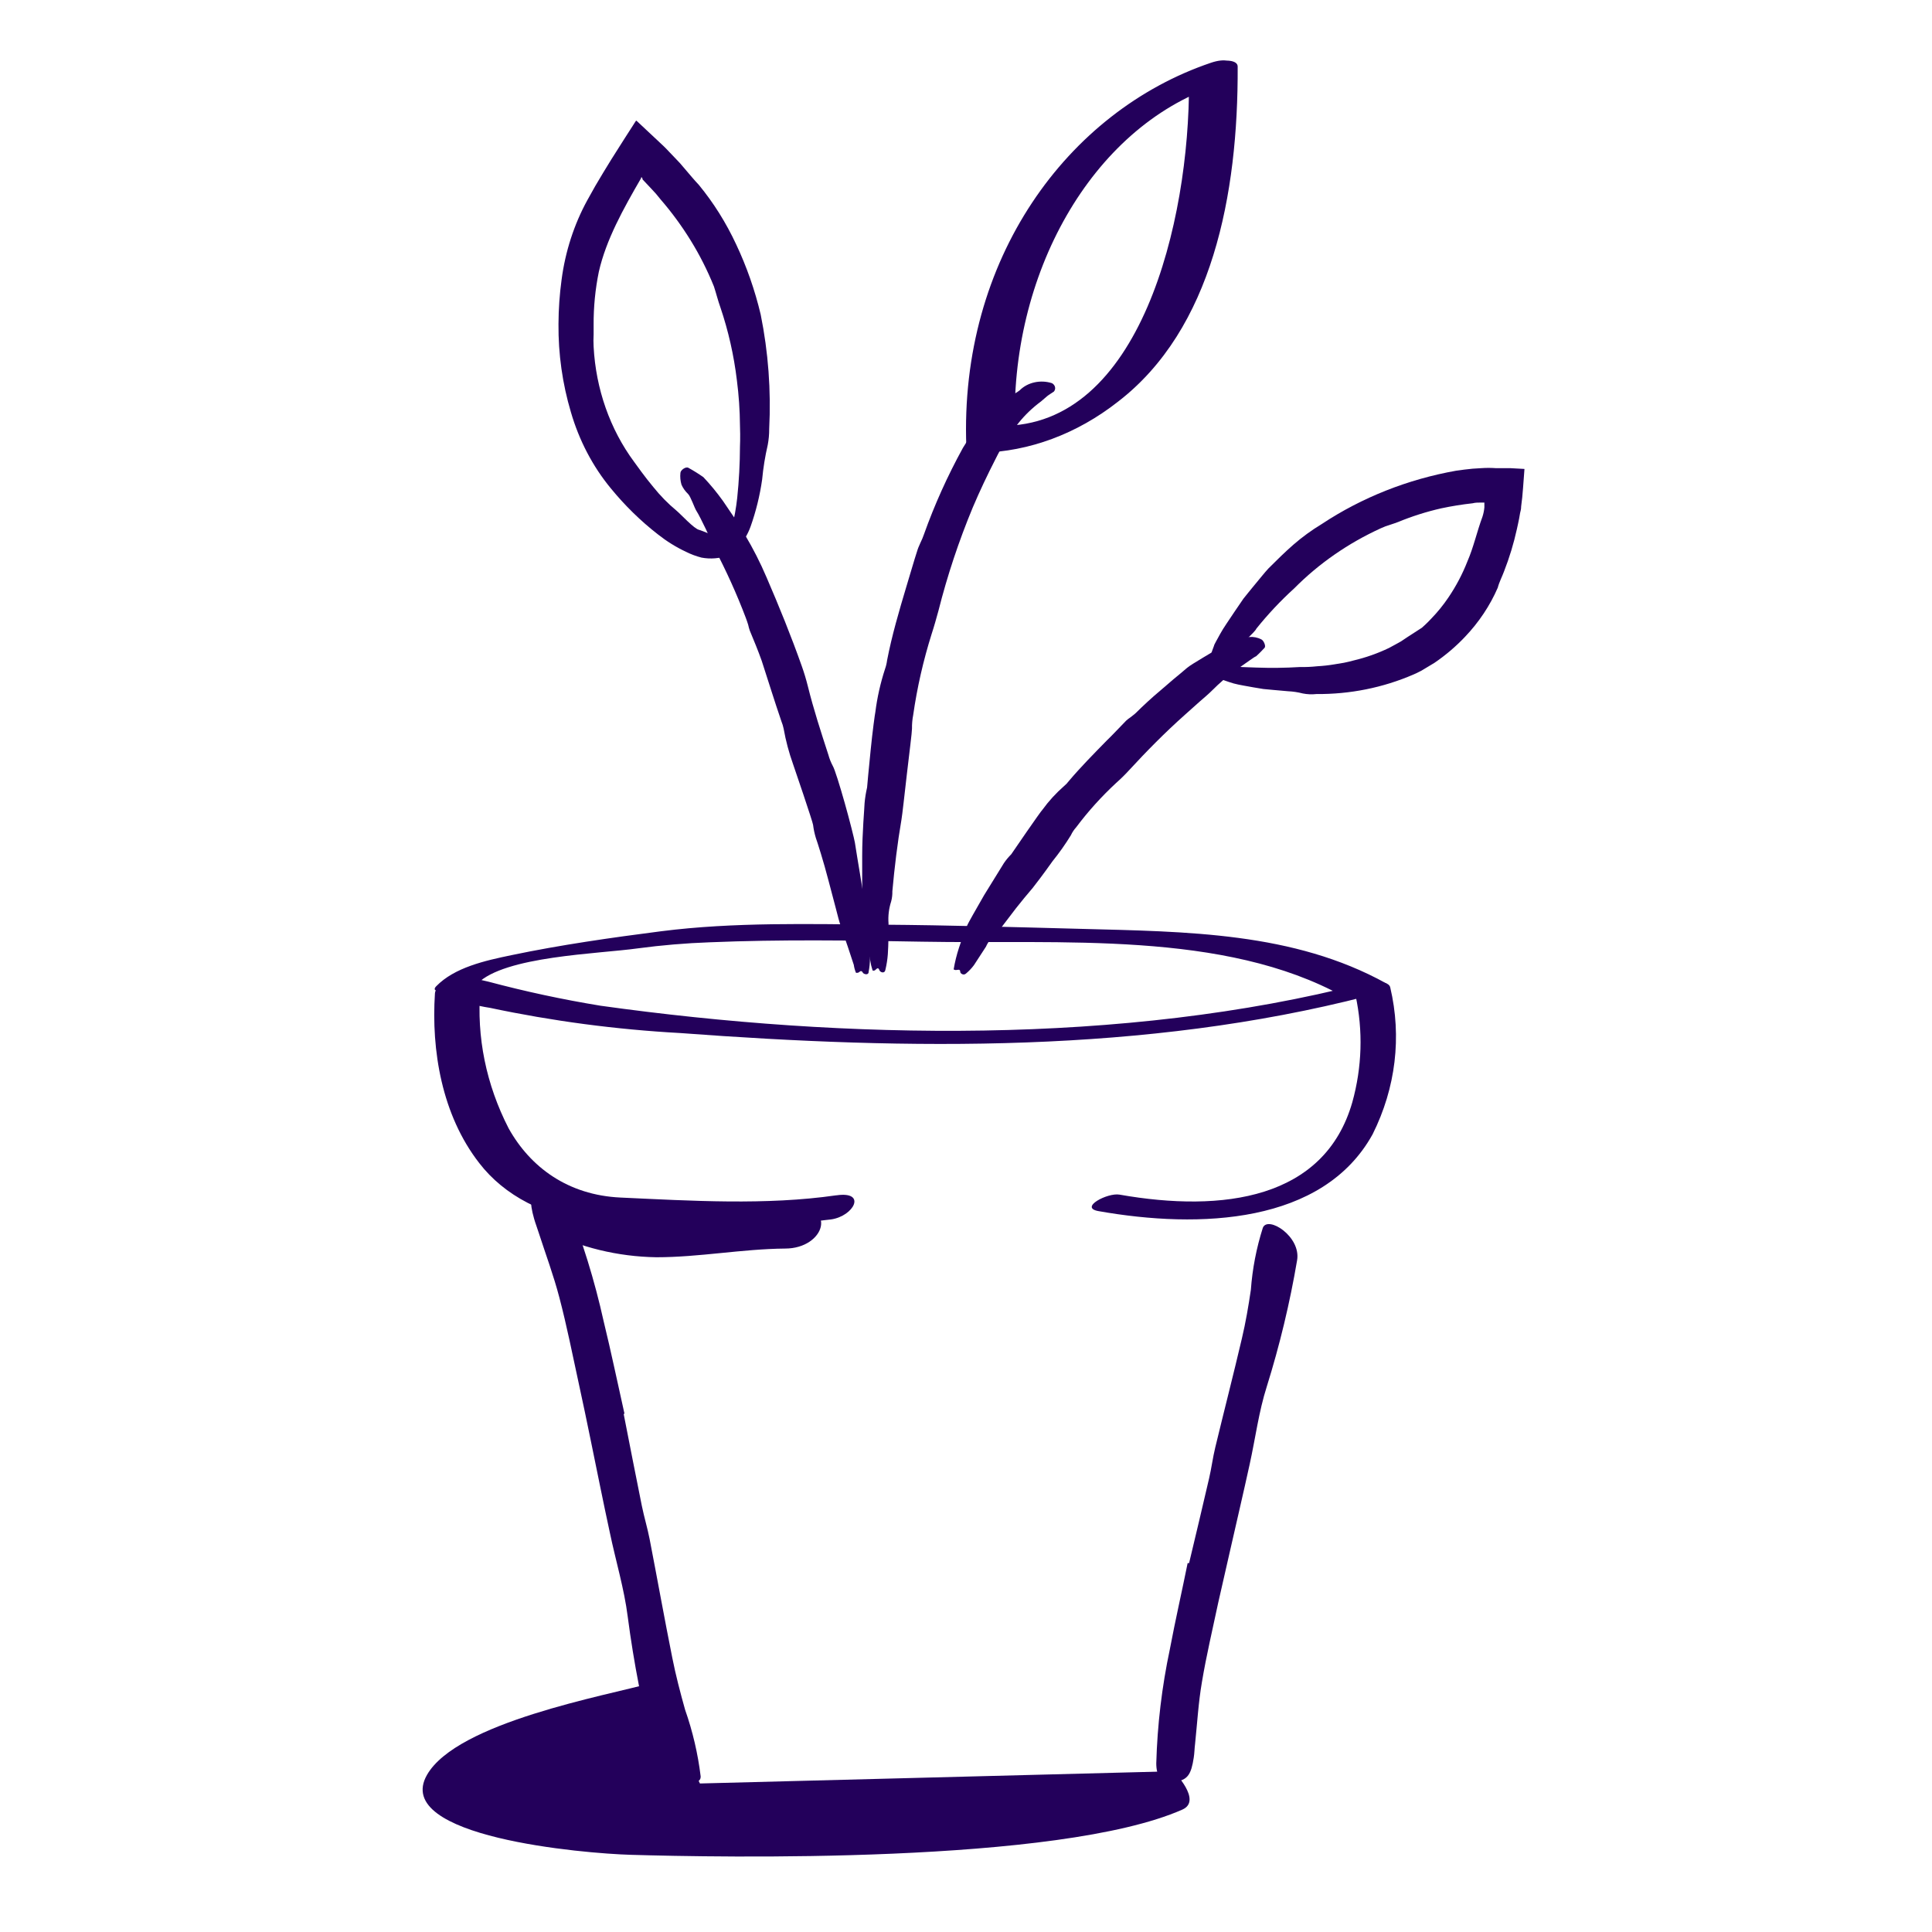
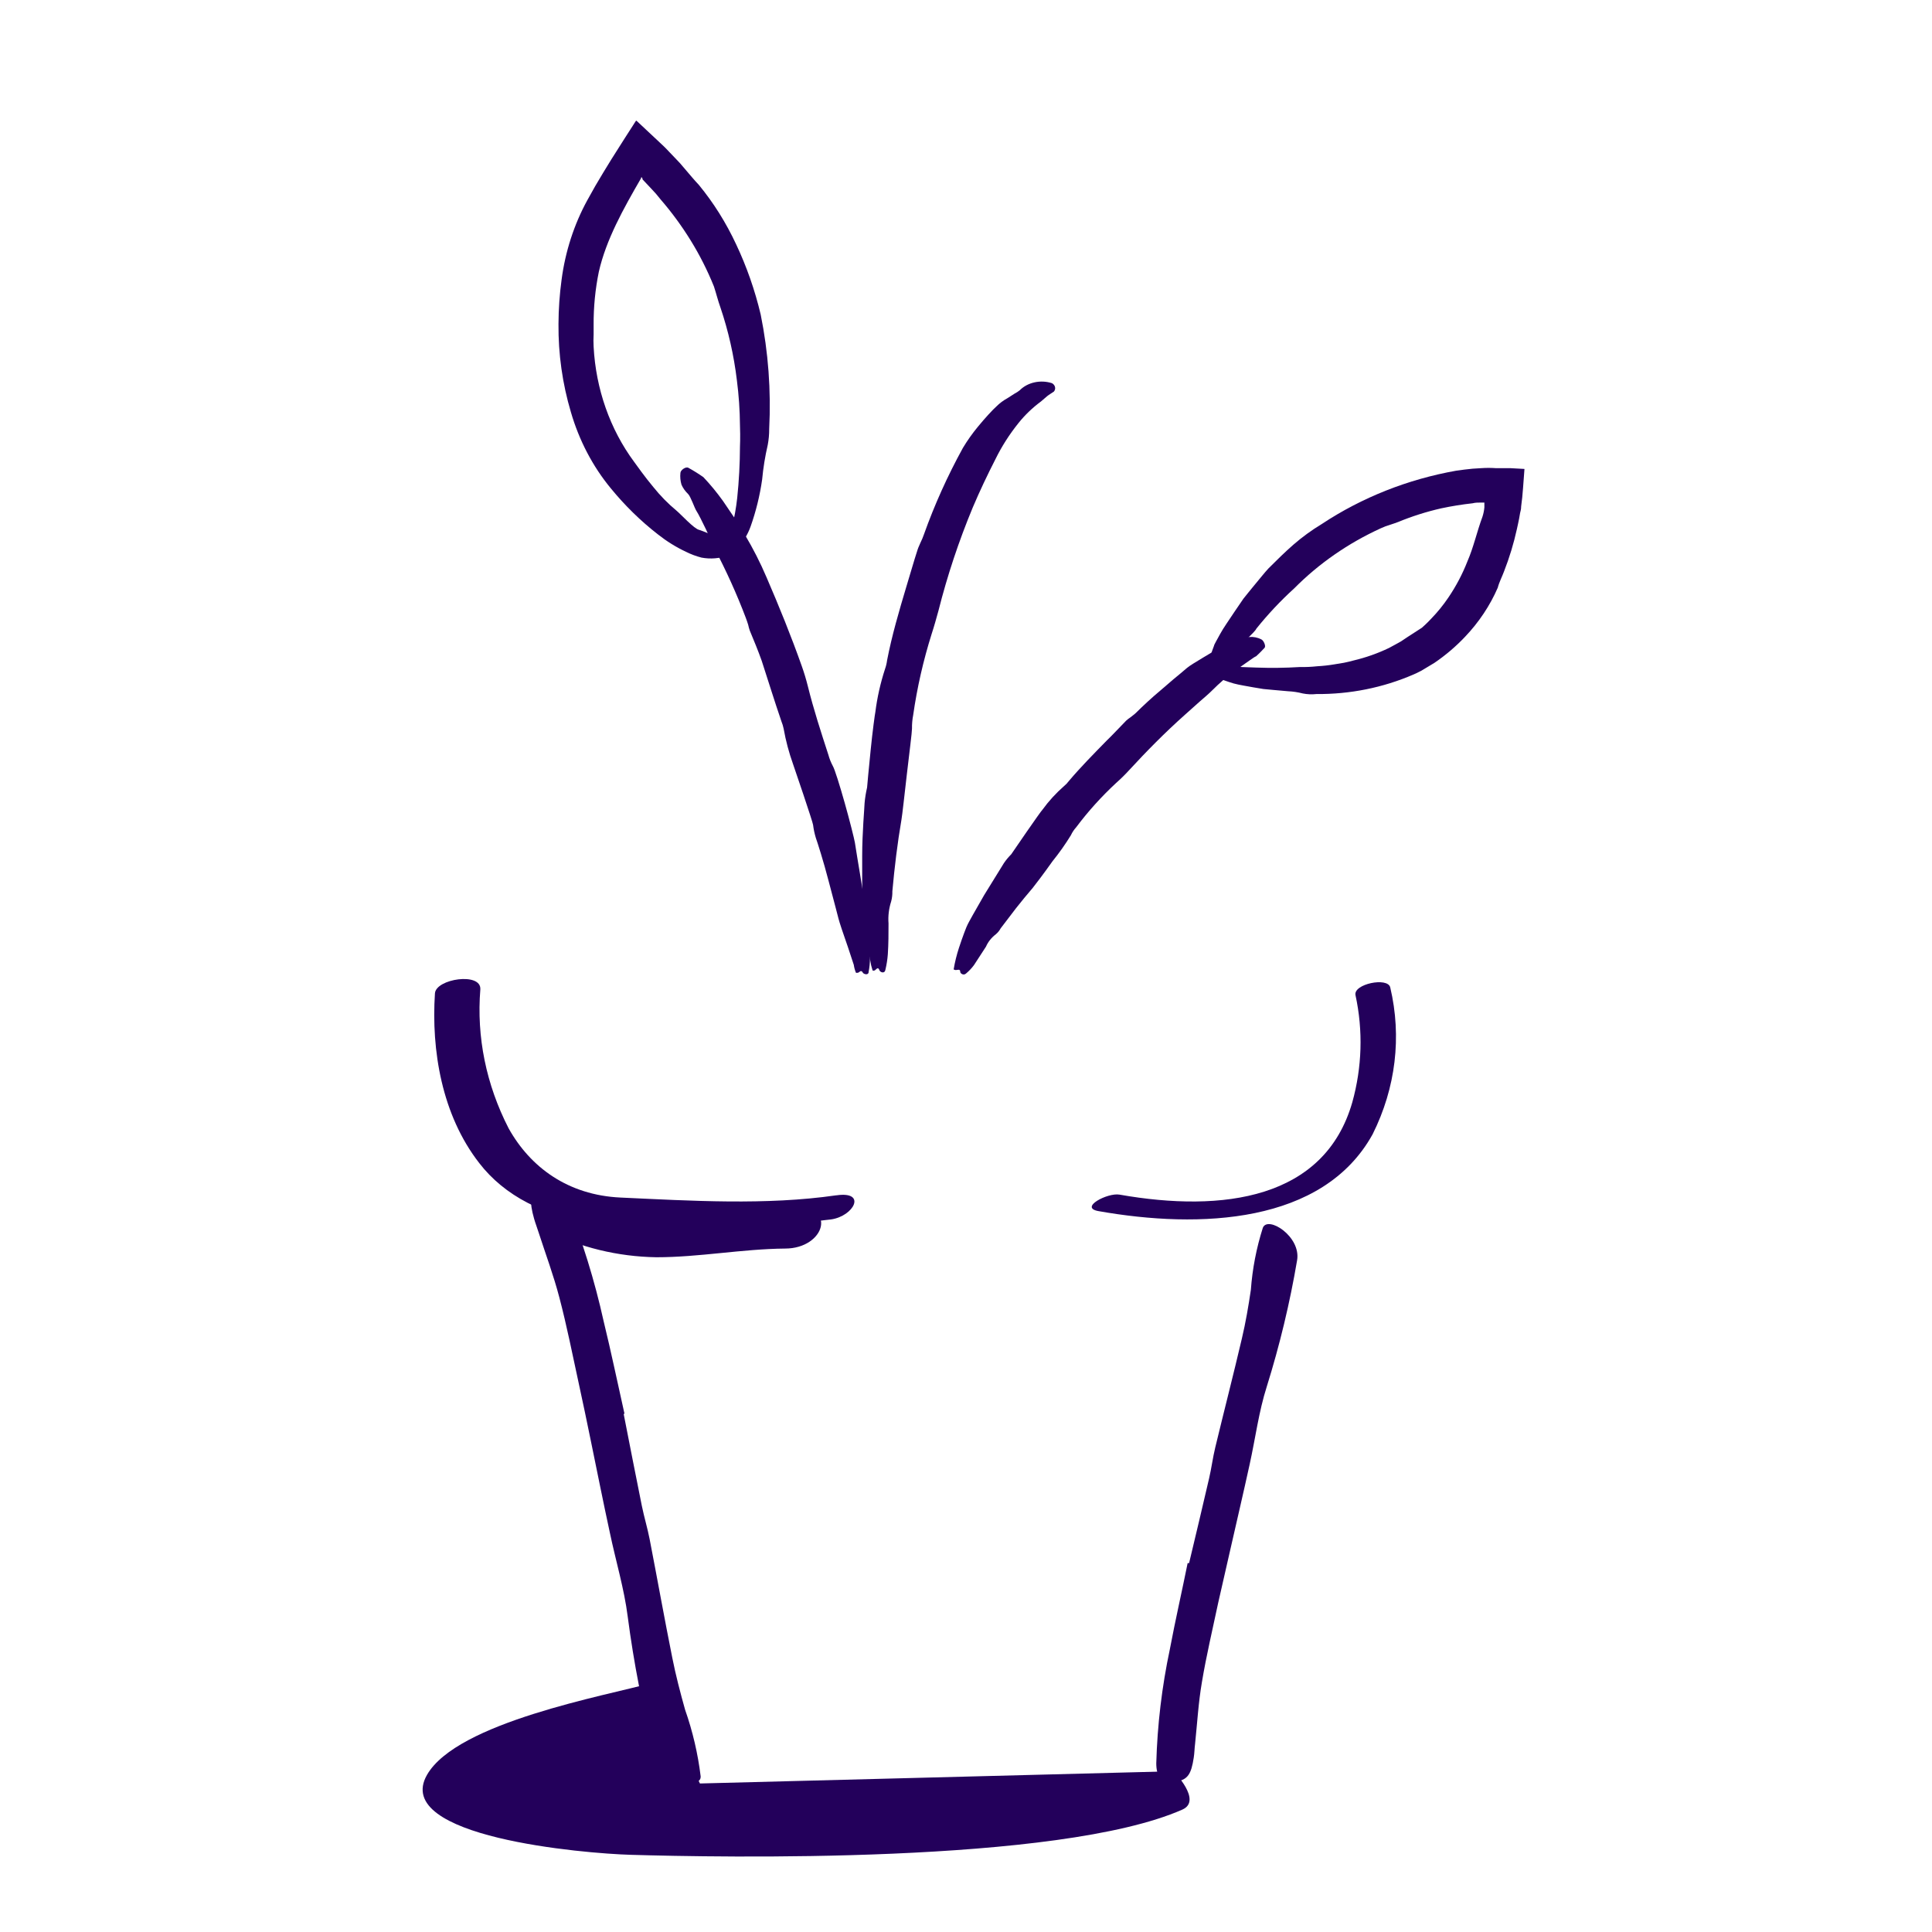
<svg xmlns="http://www.w3.org/2000/svg" width="128" height="128" viewBox="0 0 128 128" fill="none">
  <path d="M36.226 81.527C38.42 82.645 40.923 83.255 43.485 83.296C46.341 83.296 49.149 82.747 52.021 82.72C54.639 82.72 55.551 79.838 52.425 79.871C47.967 79.911 43.897 81.165 39.732 79.281C37.971 78.477 33.941 80.501 36.194 81.527H36.226Z" fill="#23005b" />
  <path d="M41.319 93.673C41.716 95.684 42.112 97.742 42.525 99.773C42.675 100.51 42.898 101.241 43.041 101.978C43.548 104.593 44.016 107.214 44.54 109.828C44.77 110.988 45.071 112.141 45.389 113.273C45.894 114.713 46.239 116.19 46.42 117.684C46.475 118.629 43.794 117.885 43.358 116.196C42.578 113.197 41.988 110.165 41.589 107.113C41.359 105.276 40.795 103.413 40.407 101.556C39.97 99.545 39.558 97.467 39.137 95.423C38.876 94.169 38.622 92.909 38.344 91.655C37.931 89.752 37.551 87.834 37.059 85.964C36.678 84.503 36.154 83.102 35.694 81.681C35.599 81.366 35.472 81.057 35.385 80.742C35.052 79.563 35.131 79.154 35.734 78.785C35.862 78.692 36.001 78.609 36.147 78.537C36.63 78.336 37.178 78.745 37.535 79.589C38.576 82.187 39.398 84.844 39.994 87.54C40.486 89.55 40.914 91.622 41.374 93.666L41.319 93.673Z" fill="#23005b" />
  <path d="M78.78 103.56C79.224 101.69 79.676 99.82 80.105 97.95C80.263 97.279 80.35 96.569 80.517 95.885C81.096 93.485 81.715 91.086 82.278 88.679C82.532 87.607 82.715 86.527 82.873 85.455C82.974 84.066 83.239 82.689 83.666 81.346C83.992 80.514 86.213 81.922 85.935 83.504C85.457 86.321 84.787 89.112 83.928 91.863C83.397 93.519 83.175 95.288 82.794 97.011C82.381 98.902 81.937 100.785 81.509 102.676C81.247 103.835 80.977 105.002 80.715 106.161C80.343 107.924 79.922 109.687 79.629 111.45C79.398 112.791 79.319 114.178 79.176 115.546C79.137 115.841 79.137 116.142 79.089 116.444C78.922 117.557 78.684 117.885 77.971 118.033C77.809 118.075 77.645 118.109 77.479 118.133C76.947 118.167 76.606 117.657 76.606 116.826C76.676 114.283 76.978 111.748 77.51 109.245C77.867 107.348 78.304 105.451 78.684 103.56H78.78Z" fill="#23005b" />
  <path d="M89.806 65.935C90.315 68.288 90.242 70.705 89.592 73.034C87.752 79.442 81.032 80.354 74.17 79.147C73.377 79.006 71.465 80.012 72.782 80.24C79.478 81.426 87.657 81.098 90.941 75.145C92.473 72.075 92.879 68.686 92.107 65.419C91.948 64.715 89.64 65.191 89.806 65.935V65.935Z" fill="#23005b" />
  <path d="M55.392 79.194C50.751 79.864 45.793 79.556 41.112 79.341C37.63 79.181 35.131 77.331 33.695 74.75C32.209 71.855 31.567 68.701 31.823 65.553C31.902 64.393 28.88 64.842 28.816 65.814C28.57 69.568 29.261 73.858 31.751 77.056C32.573 78.126 33.669 79.028 34.959 79.692C36.248 80.357 37.698 80.769 39.201 80.897C44.471 81.46 49.808 81.424 55.067 80.789C56.574 80.568 57.447 78.899 55.416 79.194H55.392Z" fill="#23005b" />
-   <path d="M90.29 65.164C74.424 69.233 56.075 68.904 39.788 66.632C37.276 66.221 34.794 65.688 32.355 65.037C31.109 64.742 30.078 64.52 28.904 65.338L31.617 65.177C33.418 63.341 39.637 63.2 42.263 62.831C43.839 62.62 45.428 62.486 47.023 62.429C51.703 62.235 56.4 62.302 61.088 62.389C70.259 62.563 81.088 61.631 89.013 66.022C89.735 66.418 92.289 65.399 91.829 65.144C85.705 61.759 78.652 61.725 71.576 61.538C67.229 61.424 62.849 61.296 58.526 61.263C53.663 61.222 48.633 61.082 43.802 61.698C40.51 62.121 37.122 62.603 33.894 63.28C32.109 63.649 30.117 64.098 28.904 65.338C28.213 66.049 31.172 65.486 31.617 65.177C30.11 66.23 28.388 65.117 29.879 66.035C30.693 66.388 31.565 66.637 32.466 66.773C36.599 67.65 40.818 68.209 45.071 68.442C60.232 69.575 75.868 69.783 90.552 66.002C92.266 65.566 92.043 64.715 90.29 65.164Z" fill="#23005b" />
  <path d="M45.587 32.727C45.397 32.546 45.249 32.337 45.15 32.11C45.076 31.858 45.052 31.598 45.079 31.339C45.079 31.152 45.428 30.897 45.603 30.991C45.95 31.181 46.284 31.39 46.602 31.614C47.076 32.117 47.51 32.646 47.903 33.196C48.181 33.612 48.474 34.047 48.744 34.436C49.014 34.825 49.196 35.187 49.347 35.422C49.892 36.337 50.372 37.279 50.783 38.244C51.624 40.188 52.417 42.145 53.115 44.116C53.274 44.563 53.409 45.01 53.52 45.456C53.901 46.998 54.392 48.5 54.884 50.015C54.953 50.268 55.052 50.515 55.178 50.752C55.297 50.94 55.654 52.093 55.971 53.219C56.289 54.345 56.59 55.545 56.638 55.82C56.844 57.16 57.098 58.535 57.288 59.895C57.344 60.086 57.366 60.282 57.352 60.478C57.294 60.901 57.321 61.33 57.431 61.745C57.526 62.328 57.605 62.912 57.637 63.502C57.636 63.796 57.606 64.09 57.55 64.38C57.55 64.648 57.209 64.534 57.169 64.447C57.034 64.199 56.939 64.447 56.828 64.447C56.789 64.456 56.748 64.456 56.709 64.447C56.639 64.277 56.591 64.102 56.566 63.924C56.463 63.609 56.328 63.193 56.185 62.771C55.884 61.92 55.59 61.035 55.551 60.854C55.551 60.814 55.218 59.607 54.892 58.347C54.567 57.087 54.147 55.773 54.051 55.511C53.966 55.229 53.905 54.943 53.869 54.653C53.869 54.513 52.6 50.779 52.544 50.631C52.268 49.859 52.059 49.07 51.917 48.272C51.885 48.112 51.837 47.956 51.775 47.803C51.315 46.462 50.902 45.121 50.466 43.781C50.228 43.11 49.95 42.44 49.672 41.77C49.63 41.646 49.596 41.521 49.569 41.394C49.514 41.24 49.474 41.079 49.411 40.932C48.811 39.35 48.109 37.797 47.308 36.28C47.205 36.112 47.015 35.576 46.769 35.066C46.523 34.557 46.269 34.041 46.142 33.853C46.015 33.665 45.761 32.894 45.587 32.727Z" fill="#23005b" />
  <path d="M46.321 35.105C47 35.332 47.647 35.663 48.245 36.088C48.462 36.224 48.541 36.699 48.245 36.801C47.674 37.004 47.069 37.053 46.479 36.943C46.123 36.852 45.777 36.723 45.444 36.556C44.79 36.249 44.167 35.862 43.587 35.403C42.447 34.518 41.398 33.492 40.46 32.344C39.267 30.897 38.368 29.178 37.823 27.304C37.263 25.424 36.985 23.453 37.001 21.471C37.005 20.488 37.074 19.506 37.206 18.534C37.451 16.666 38.031 14.873 38.912 13.264C39.251 12.64 39.602 12.029 39.964 11.439L40.509 10.55L41.416 9.119L41.918 8.339L42.039 8.149L42.106 8.047L42.136 8C42.136 8 42.136 8 42.172 8L42.505 8.312L43.823 9.547C43.926 9.648 44.053 9.757 44.138 9.852L44.337 10.062L44.694 10.435C44.938 10.679 45.17 10.937 45.39 11.208C45.692 11.561 45.995 11.927 46.303 12.253C47.277 13.437 48.106 14.759 48.771 16.187C49.469 17.664 50.015 19.225 50.398 20.84C50.901 23.324 51.09 25.874 50.961 28.417C50.963 28.775 50.93 29.132 50.864 29.482C50.69 30.23 50.566 30.992 50.495 31.761C50.343 32.832 50.085 33.88 49.727 34.888C49.531 35.432 49.229 35.921 48.843 36.319C48.751 36.409 48.633 36.46 48.511 36.462C48.438 36.462 48.426 36.407 48.432 36.36C48.464 36.257 48.502 36.157 48.547 36.061C48.741 35.654 48.42 35.871 48.342 35.776C48.306 35.756 48.277 35.726 48.257 35.688C48.257 35.688 48.354 35.478 48.487 34.962C48.651 34.313 48.77 33.651 48.843 32.982C48.96 31.856 49.021 30.724 49.025 29.59C49.025 29.59 49.055 29 49.025 28.186C49.017 27.18 48.948 26.177 48.819 25.181C48.621 23.537 48.256 21.924 47.731 20.372C47.567 19.918 47.452 19.443 47.301 18.982C46.87 17.914 46.354 16.892 45.759 15.929C45.163 14.965 44.498 14.057 43.769 13.216C43.57 12.959 43.358 12.714 43.134 12.484L42.571 11.887C42.571 11.887 42.571 11.805 42.523 11.758C42.474 11.71 42.48 11.758 42.474 11.805C41.295 13.84 40.158 15.875 39.674 18.005C39.438 19.159 39.322 20.341 39.329 21.525C39.329 21.736 39.329 21.946 39.329 22.163C39.314 22.432 39.314 22.701 39.329 22.97C39.476 25.767 40.414 28.438 42.009 30.594C42.19 30.838 42.71 31.584 43.297 32.283C43.754 32.852 44.26 33.368 44.809 33.823C45.099 34.06 45.989 35.044 46.321 35.105Z" fill="#23005b" />
  <path d="M67.562 25.856C67.815 25.599 68.157 25.416 68.54 25.332C68.923 25.248 69.327 25.267 69.696 25.387C69.748 25.416 69.793 25.453 69.828 25.497C69.862 25.541 69.886 25.59 69.898 25.642C69.91 25.694 69.91 25.747 69.897 25.799C69.884 25.851 69.859 25.9 69.823 25.943C69.672 26.05 69.513 26.137 69.379 26.245C69.244 26.352 69.109 26.486 68.974 26.593C68.406 27.013 67.905 27.493 67.483 28.021C66.877 28.775 66.364 29.579 65.951 30.421C65.42 31.46 64.912 32.526 64.452 33.612C63.521 35.852 62.761 38.14 62.175 40.462C62.033 40.979 61.89 41.495 61.723 42.004C61.169 43.766 60.761 45.557 60.502 47.367C60.444 47.666 60.417 47.969 60.422 48.272C60.422 48.52 60.248 49.86 60.089 51.235C59.93 52.609 59.78 53.99 59.724 54.305C59.454 55.88 59.264 57.469 59.121 59.051C59.127 59.276 59.1 59.501 59.042 59.721C58.889 60.197 58.83 60.69 58.867 61.182C58.867 61.853 58.867 62.523 58.82 63.233C58.794 63.574 58.741 63.912 58.661 64.246C58.605 64.547 58.312 64.4 58.272 64.299C58.169 63.991 58.05 64.252 57.939 64.299C57.898 64.312 57.853 64.312 57.812 64.299C57.74 64.079 57.687 63.855 57.654 63.629C57.566 63.247 57.479 62.731 57.392 62.208C57.225 61.149 57.114 60.036 57.122 59.822C57.122 59.822 57.122 59.406 57.122 58.829C57.122 58.253 57.122 57.489 57.122 56.718C57.122 55.163 57.273 53.541 57.281 53.205C57.312 52.859 57.368 52.514 57.447 52.173C57.447 52.086 57.566 50.886 57.685 49.679C57.804 48.473 57.971 47.26 57.995 47.172C58.117 46.207 58.332 45.252 58.637 44.317C58.703 44.131 58.748 43.94 58.772 43.747C59.089 42.105 59.565 40.483 60.049 38.867C60.303 38.042 60.533 37.211 60.803 36.387C60.85 36.239 60.93 36.099 60.985 35.951C61.074 35.772 61.151 35.588 61.215 35.401C61.913 33.444 62.775 31.531 63.794 29.677C64.085 29.191 64.417 28.723 64.785 28.276C65.261 27.693 65.793 27.123 66.007 26.935C66.223 26.717 66.477 26.527 66.761 26.372L67.221 26.077C67.343 26.014 67.458 25.94 67.562 25.856V25.856Z" fill="#23005b" />
-   <path d="M80.226 4.159C70.706 7.382 63.544 17.187 64.023 29.614C64.023 30.033 64.779 29.999 64.962 29.999C68.194 29.919 71.343 28.75 74.059 26.621C80.315 21.816 82.038 12.896 81.999 4.409C81.999 3.551 78.769 4.179 78.774 5.456C78.819 14.687 75.538 28.317 66.308 28.209L67.248 28.594C66.847 18.221 72.308 8.47 80.554 5.679C82.433 5.017 82.133 3.51 80.226 4.159Z" fill="#23005b" />
  <path d="M82.031 42.473C82.238 42.318 82.499 42.222 82.774 42.202C83.05 42.181 83.327 42.236 83.562 42.359C83.729 42.433 83.88 42.809 83.784 42.916C83.689 43.023 83.404 43.318 83.213 43.486C83.142 43.486 82.587 43.908 81.96 44.337C81.333 44.766 80.691 45.356 80.373 45.678C80.056 45.999 79.746 46.247 79.429 46.529C79.112 46.81 78.794 47.099 78.477 47.38C77.176 48.54 75.954 49.78 74.788 51.047C74.528 51.332 74.25 51.605 73.955 51.865C72.973 52.776 72.086 53.759 71.306 54.801C71.158 54.965 71.038 55.145 70.949 55.337C70.583 55.934 70.175 56.511 69.727 57.066C69.164 57.864 68.561 58.655 68.418 58.829C68.045 59.265 67.68 59.708 67.315 60.17L66.292 61.511C66.217 61.653 66.112 61.782 65.983 61.893C65.687 62.118 65.461 62.401 65.324 62.717L64.531 63.937C64.382 64.139 64.206 64.326 64.007 64.494C63.841 64.655 63.618 64.494 63.618 64.386C63.618 64.165 63.428 64.279 63.301 64.266C63.258 64.261 63.217 64.247 63.182 64.225C63.262 63.746 63.379 63.271 63.531 62.804C63.761 62.101 64.039 61.363 64.118 61.229C64.118 61.229 64.253 60.968 64.451 60.619L65.197 59.312C65.776 58.367 66.387 57.382 66.514 57.18C66.654 56.974 66.816 56.779 66.998 56.597C67.061 56.497 68.957 53.735 69.069 53.641C69.479 53.076 69.96 52.55 70.504 52.072C70.617 51.981 70.716 51.877 70.798 51.764C71.591 50.826 72.44 49.968 73.305 49.083C73.757 48.647 74.177 48.185 74.614 47.742C74.699 47.664 74.791 47.592 74.891 47.528C75.002 47.434 75.129 47.353 75.233 47.253C75.764 46.73 76.311 46.221 76.898 45.731L77.763 44.987C78.057 44.746 78.35 44.505 78.644 44.25C78.937 43.995 80.445 43.15 80.786 42.909C81.016 42.795 81.88 42.628 82.031 42.473Z" fill="#23005b" />
  <path d="M82.094 42.97C81.96 43.293 81.755 43.587 81.49 43.833C81.226 44.08 80.909 44.273 80.558 44.401C80.332 44.499 79.929 44.291 80.011 44.072C80.137 43.645 80.263 43.212 80.433 42.779C80.433 42.716 80.609 42.427 80.835 42.006C81.062 41.584 81.433 41.077 81.798 40.517L82.377 39.668C82.585 39.397 82.811 39.137 83.007 38.889C83.422 38.393 83.774 37.943 84.045 37.654C84.58 37.123 85.115 36.587 85.694 36.084C86.273 35.582 86.896 35.126 87.582 34.711C90.234 32.957 93.271 31.753 96.481 31.184C96.84 31.133 97.205 31.086 97.564 31.052L98.13 31.017C98.457 30.994 98.785 30.994 99.112 31.017H100.069L101 31.069L100.906 32.327C100.874 32.754 100.836 33.17 100.78 33.551C100.78 33.776 100.729 33.874 100.71 33.989L100.648 34.347C100.597 34.584 100.553 34.826 100.497 35.057C100.288 36.008 100.004 36.943 99.647 37.856C99.515 38.214 99.326 38.566 99.231 38.935C98.716 40.123 97.983 41.222 97.067 42.185C96.46 42.828 95.778 43.409 95.034 43.916L94.171 44.435C93.926 44.568 93.737 44.649 93.63 44.695C91.625 45.561 89.433 46.001 87.217 45.982C86.912 46.016 86.604 46.002 86.304 45.942C85.99 45.86 85.667 45.812 85.341 45.797L84.372 45.711L83.699 45.648L83.038 45.538C82.597 45.451 82.151 45.394 81.723 45.278C81.304 45.153 80.894 45.005 80.495 44.834C80.13 44.695 80.401 44.482 80.54 44.482C80.942 44.482 80.659 44.297 80.653 44.187C80.645 44.17 80.64 44.151 80.64 44.133C80.64 44.114 80.645 44.095 80.653 44.078C80.924 44.078 81.195 44.093 81.465 44.124L82.276 44.193L83.227 44.228C84.188 44.263 85.15 44.252 86.109 44.193C86.498 44.2 86.887 44.183 87.274 44.141C87.656 44.12 88.036 44.078 88.413 44.014L89.042 43.91C89.256 43.87 89.47 43.812 89.671 43.76C90.488 43.567 91.278 43.288 92.025 42.929C92.334 42.756 92.617 42.617 92.825 42.49L93.246 42.208L94.203 41.59C94.234 41.561 94.505 41.331 94.832 40.978C95.25 40.545 95.627 40.08 95.959 39.588C96.47 38.834 96.892 38.033 97.218 37.198C97.633 36.246 97.847 35.23 98.218 34.232C98.282 34.032 98.325 33.827 98.344 33.62C98.344 33.453 98.344 33.481 98.344 33.429V33.297H98.25H98.086C97.916 33.297 97.74 33.297 97.57 33.343C96.87 33.42 96.174 33.532 95.487 33.678C94.507 33.901 93.55 34.204 92.629 34.584C92.466 34.653 92.29 34.699 92.113 34.763C91.897 34.825 91.686 34.904 91.484 34.999C89.323 35.986 87.381 37.332 85.757 38.97C84.843 39.801 84.001 40.696 83.239 41.648C83.126 41.913 82.176 42.658 82.094 42.97Z" fill="#23005b" />
  <path d="M78.335 119.89C70.124 123.516 47.554 123.054 41.779 122.886C38.741 122.799 25.913 121.726 28.293 117.584C30.3 114.098 40.153 112.342 43.199 111.497L46.372 118.16L77.748 117.349C77.748 117.349 79.683 119.293 78.335 119.89Z" fill="#23005b" />
</svg>